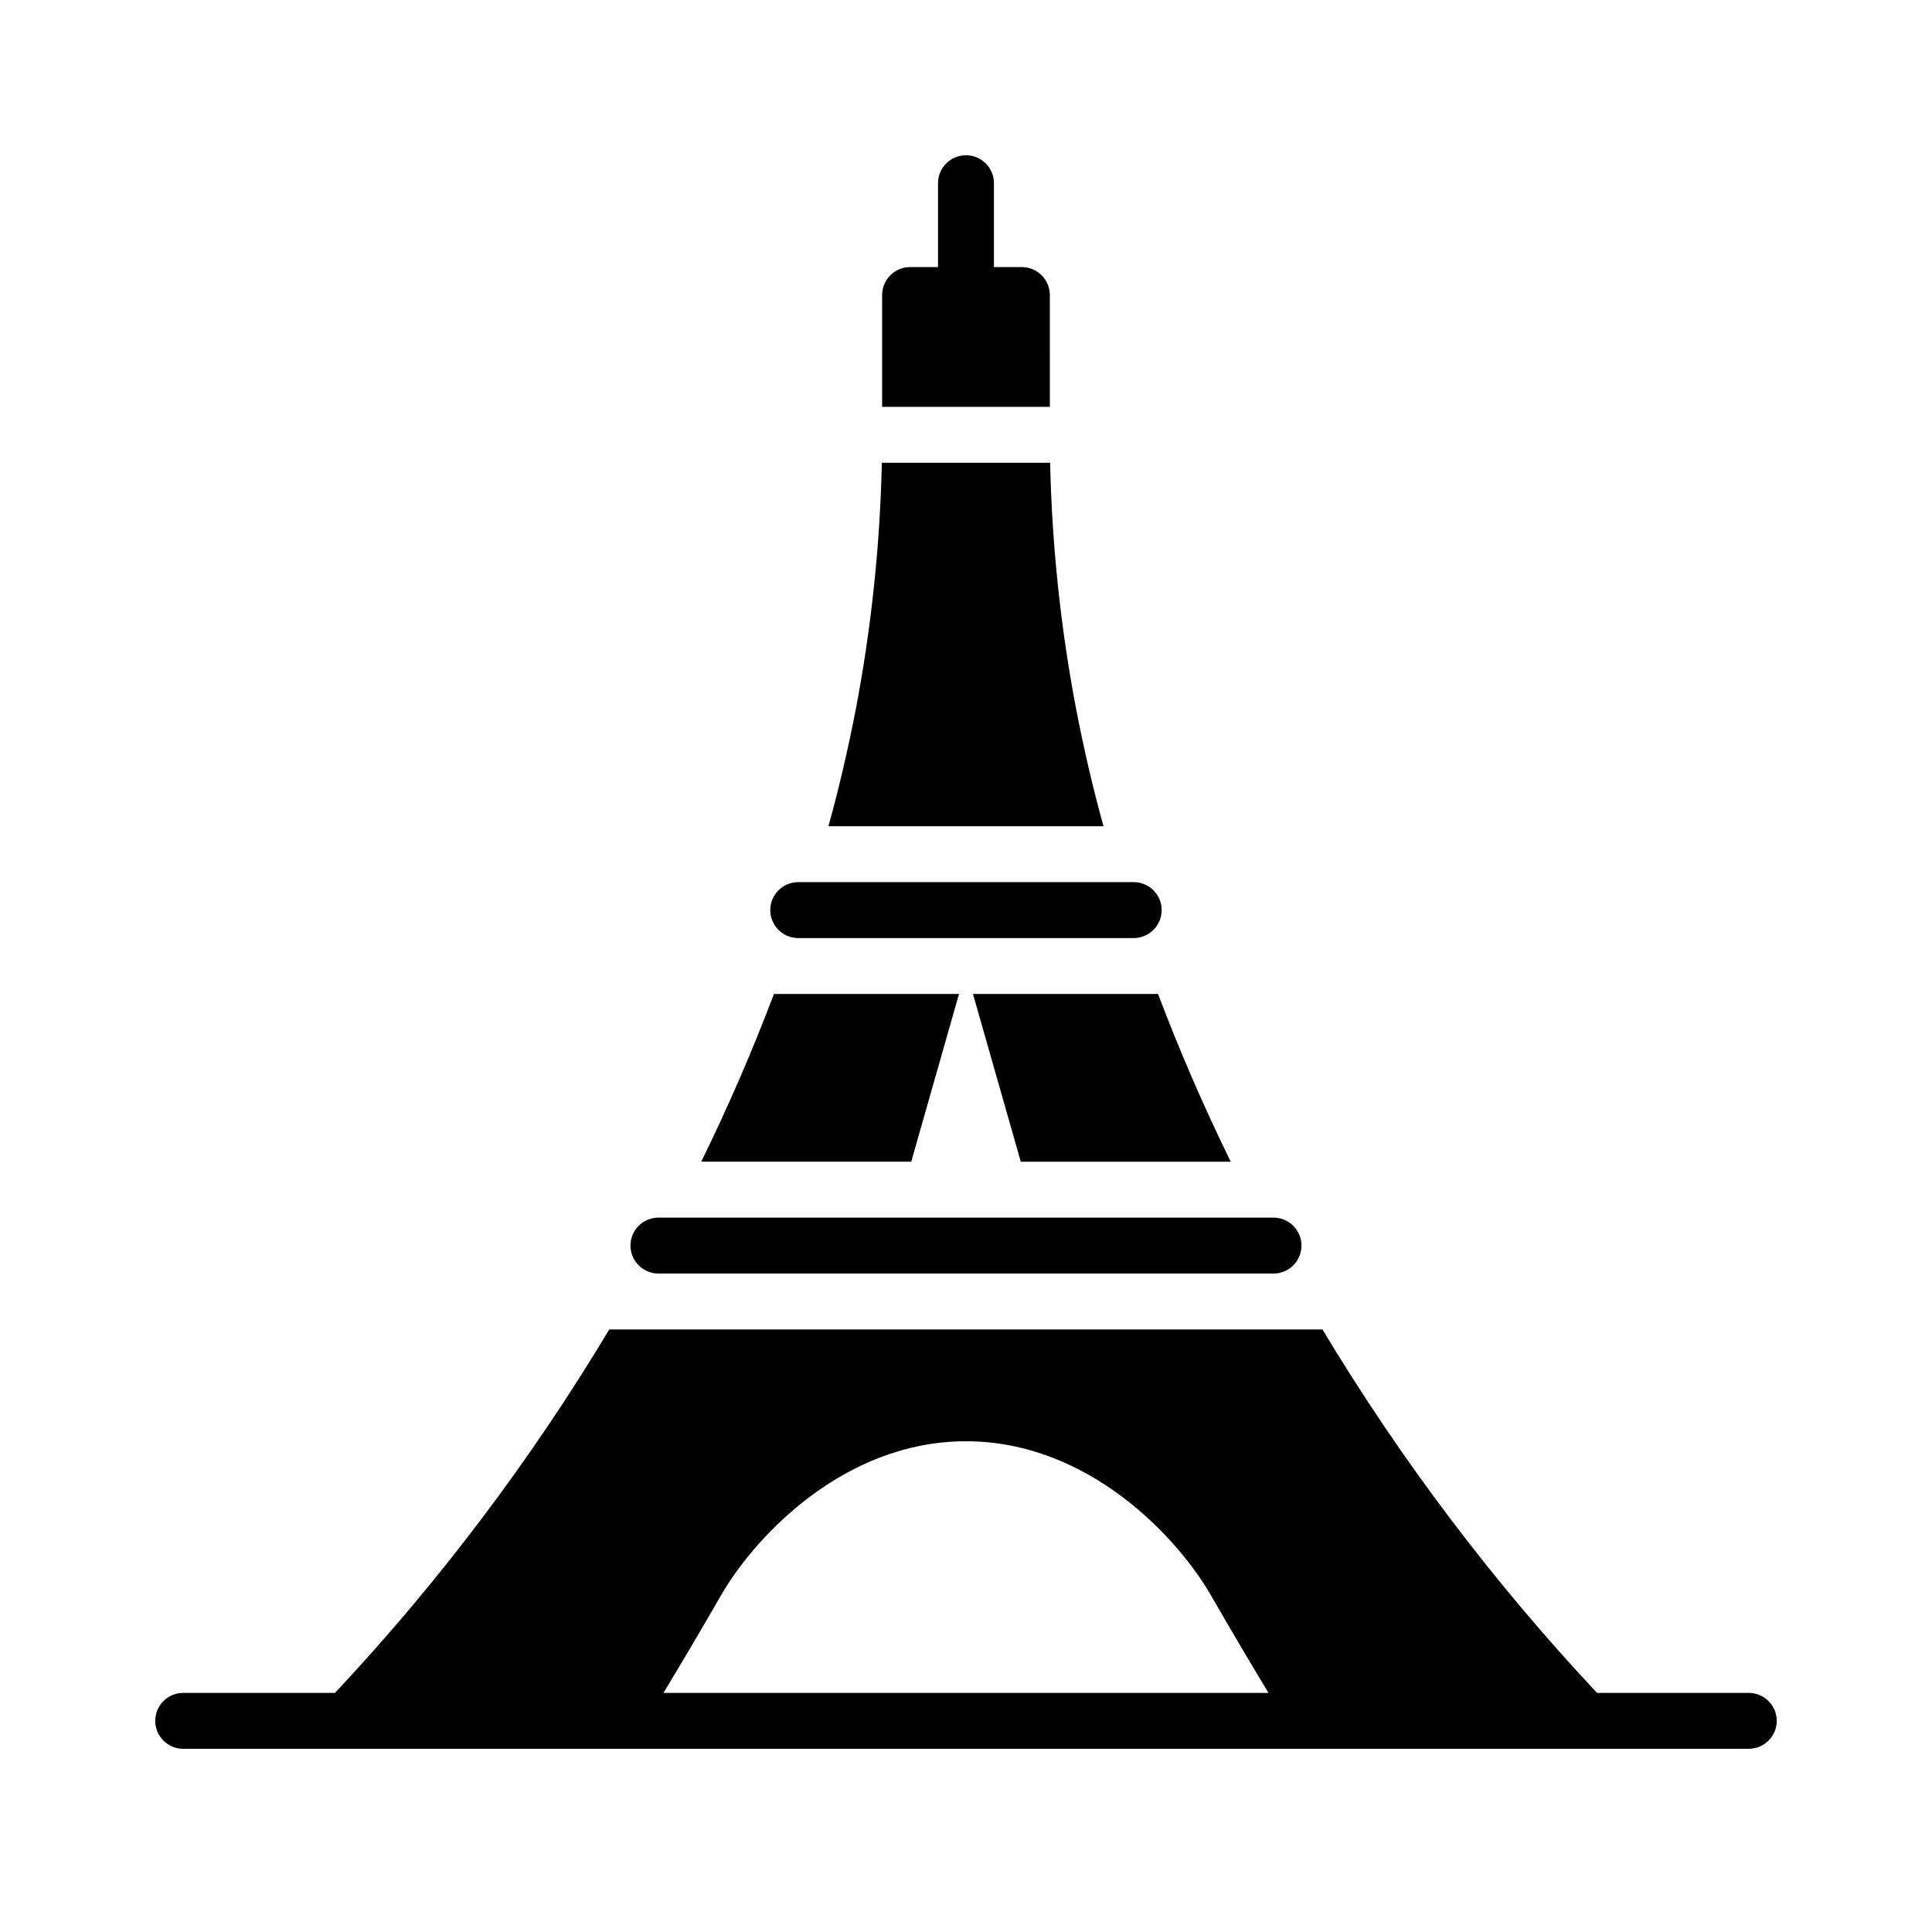
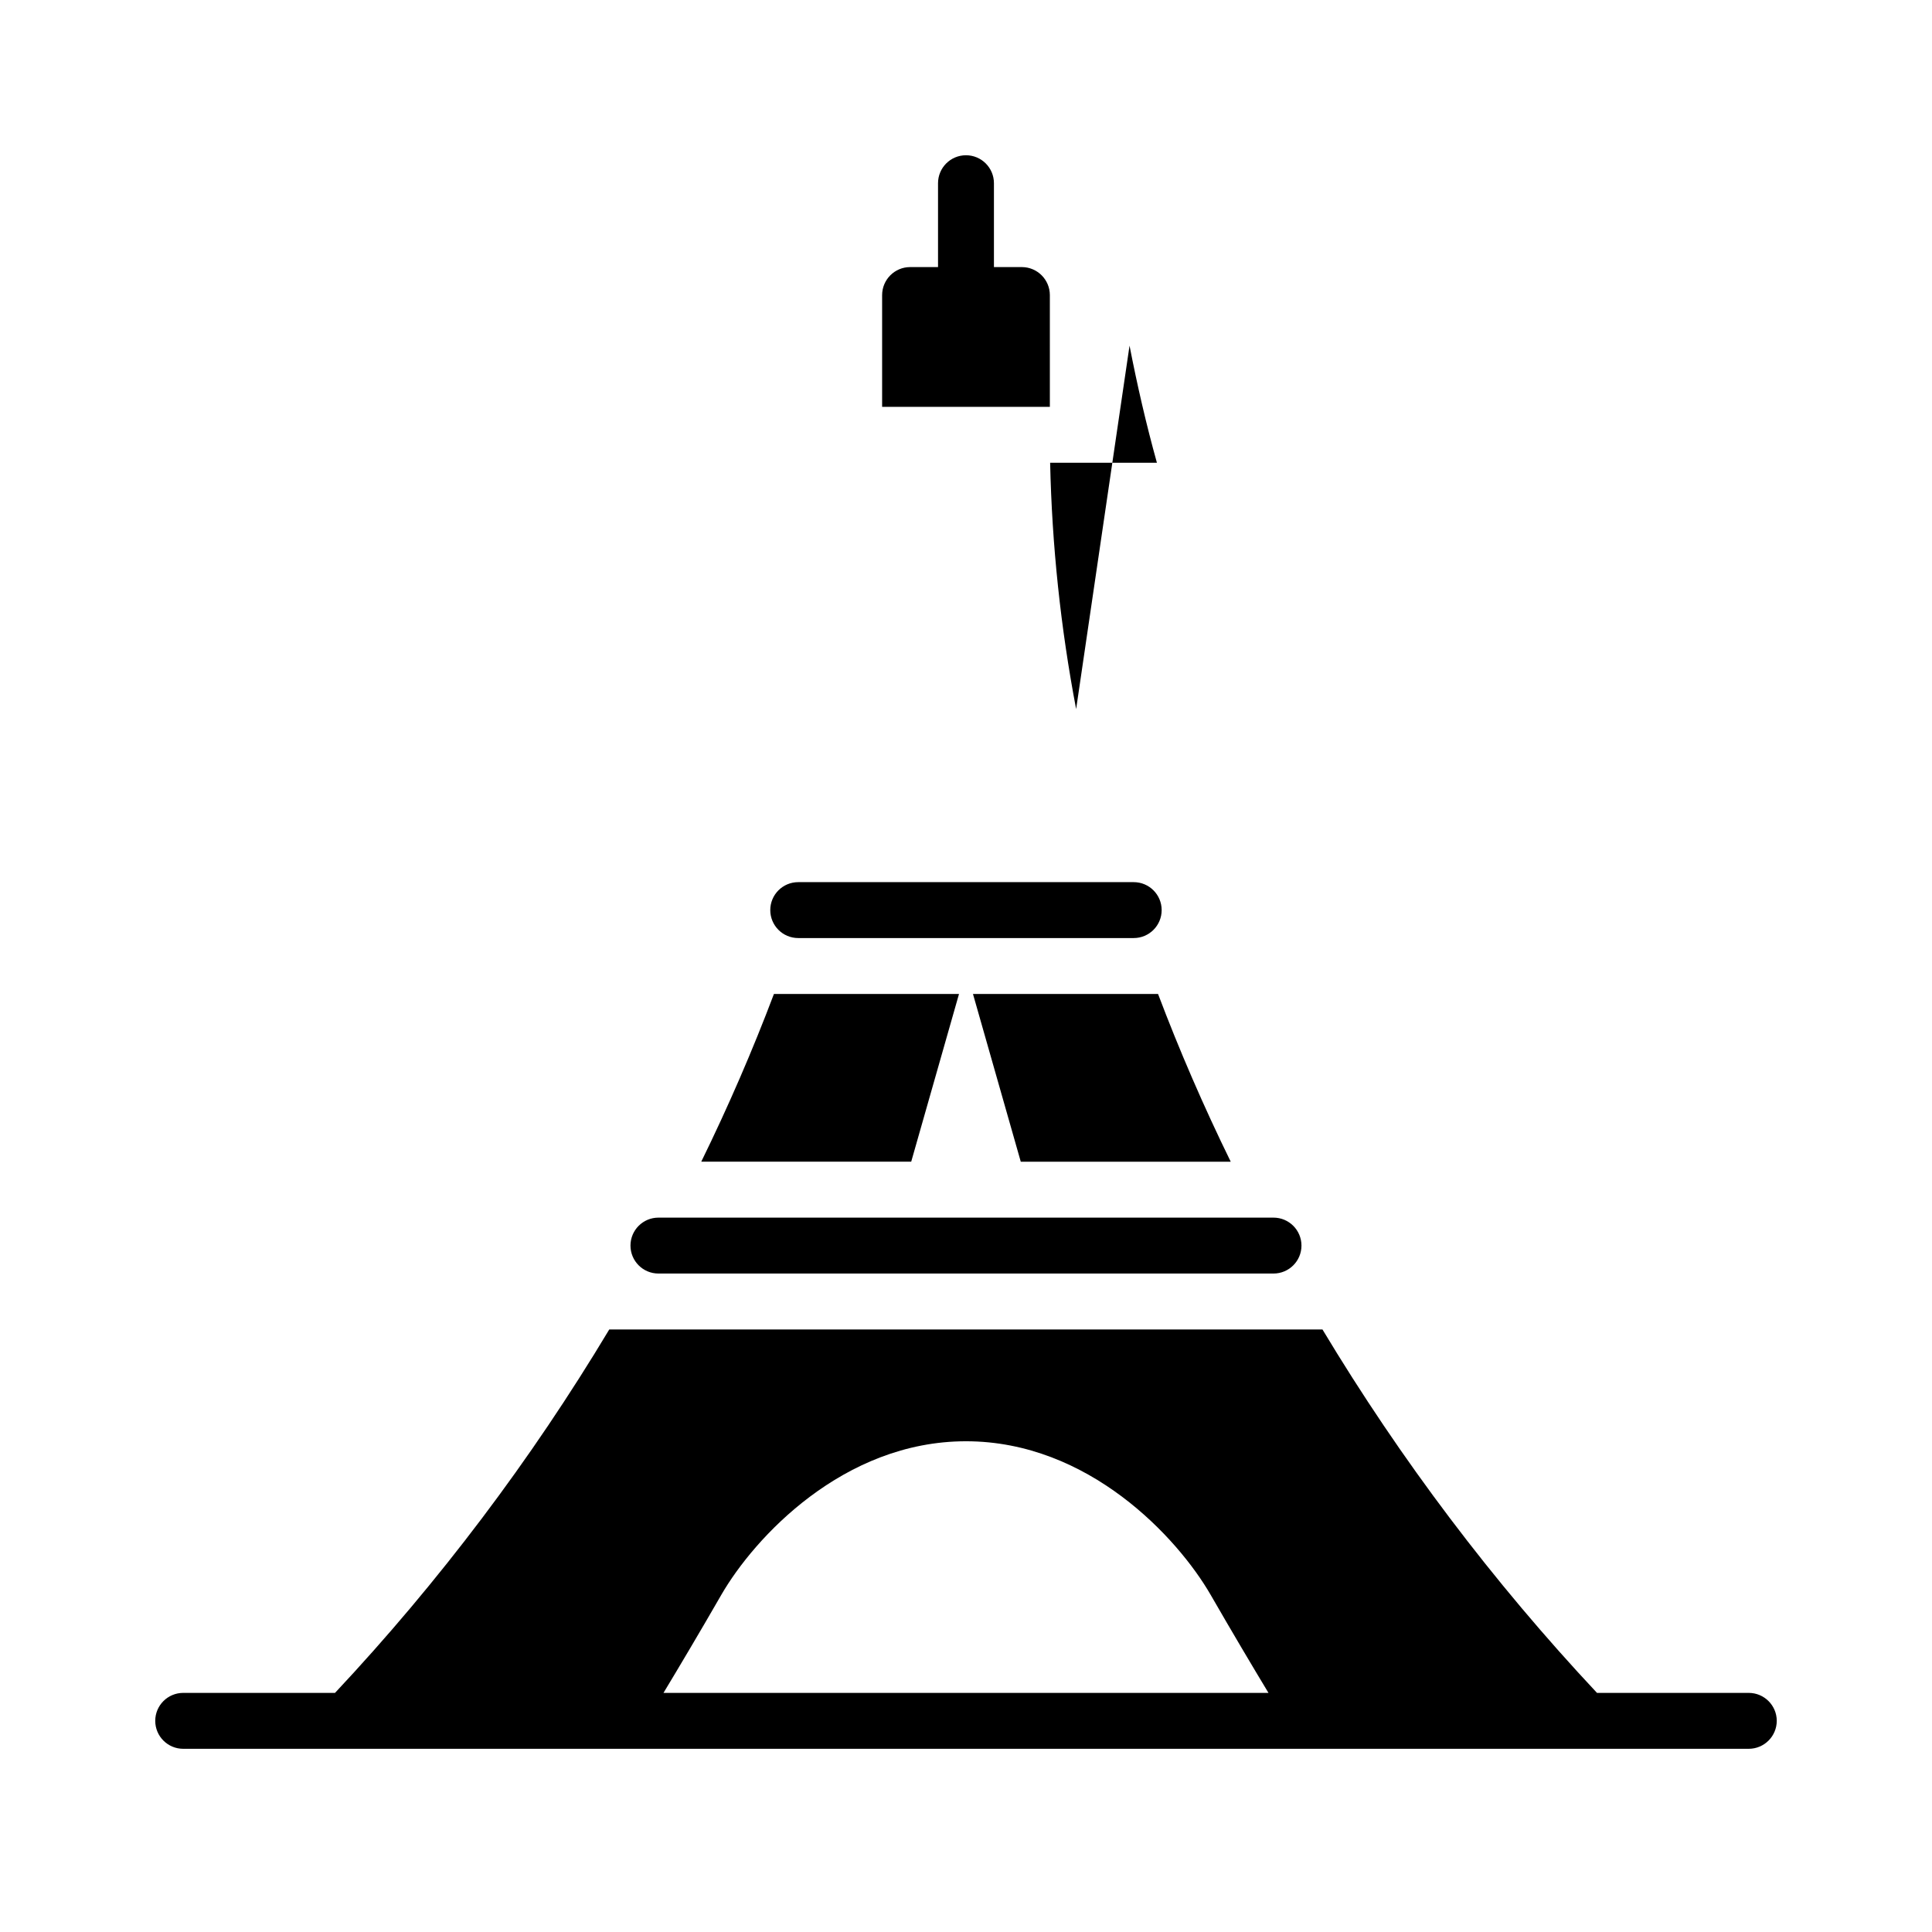
<svg xmlns="http://www.w3.org/2000/svg" fill="#000000" width="800px" height="800px" version="1.1" viewBox="144 144 512 512">
-   <path d="m385.48 451.86h-55.641c7.188-14.668 13.633-29.562 19.262-44.453h49.047zm229.38 148.18c-0.012 4.09-3.324 7.398-7.41 7.41h-414.9c-4.09 0-7.41-3.316-7.41-7.41 0-4.09 3.32-7.406 7.41-7.406h40.23c27.582-29.434 51.945-61.723 72.684-96.316h189c20.785 34.582 45.172 66.871 72.758 96.316h40.23c4.086 0.012 7.398 3.32 7.41 7.406zm-134.7-7.406c-4.074-6.742-9.707-16.227-15.336-26.004-8.742-15.117-32.305-40.68-64.828-40.68s-56.086 25.562-64.828 40.676c-5.629 9.781-11.262 19.262-15.336 26.004zm-50.973-260.72c-4.106-21.527-6.41-43.363-6.891-65.273h-44.602c-0.48 21.91-2.785 43.746-6.891 65.273-2 10.297-4.371 20.672-7.262 31.043h72.902c-2.887-10.371-5.258-20.746-7.258-31.043zm-27.34 75.496 12.668 44.453h55.641c-7.188-14.668-13.633-29.562-19.262-44.453zm20.375-185.22c-0.012-4.086-3.324-7.398-7.41-7.41h-7.41v-22.227c0-4.09-3.316-7.41-7.406-7.41-4.094 0-7.41 3.32-7.41 7.41v22.227h-7.41c-4.086 0.012-7.394 3.324-7.406 7.41v29.637h44.453zm-103.73 259.31h163c4.094 0 7.41-3.316 7.41-7.406 0-4.094-3.316-7.41-7.41-7.41h-163c-4.094 0-7.41 3.316-7.41 7.41 0 4.09 3.316 7.406 7.41 7.406zm37.043-88.906h88.91c4.09 0 7.406-3.316 7.406-7.41 0-4.09-3.316-7.406-7.406-7.406h-88.91c-4.09 0-7.406 3.316-7.406 7.406 0 4.094 3.316 7.41 7.406 7.41z" />
+   <path d="m385.48 451.86h-55.641c7.188-14.668 13.633-29.562 19.262-44.453h49.047zm229.38 148.18c-0.012 4.09-3.324 7.398-7.41 7.41h-414.9c-4.09 0-7.41-3.316-7.41-7.41 0-4.09 3.32-7.406 7.41-7.406h40.23c27.582-29.434 51.945-61.723 72.684-96.316h189c20.785 34.582 45.172 66.871 72.758 96.316h40.23c4.086 0.012 7.398 3.32 7.41 7.406zm-134.7-7.406c-4.074-6.742-9.707-16.227-15.336-26.004-8.742-15.117-32.305-40.68-64.828-40.68s-56.086 25.562-64.828 40.676c-5.629 9.781-11.262 19.262-15.336 26.004zm-50.973-260.72c-4.106-21.527-6.41-43.363-6.891-65.273h-44.602h72.902c-2.887-10.371-5.258-20.746-7.258-31.043zm-27.34 75.496 12.668 44.453h55.641c-7.188-14.668-13.633-29.562-19.262-44.453zm20.375-185.22c-0.012-4.086-3.324-7.398-7.41-7.41h-7.41v-22.227c0-4.09-3.316-7.41-7.406-7.41-4.094 0-7.41 3.32-7.41 7.41v22.227h-7.41c-4.086 0.012-7.394 3.324-7.406 7.41v29.637h44.453zm-103.73 259.31h163c4.094 0 7.41-3.316 7.41-7.406 0-4.094-3.316-7.41-7.41-7.41h-163c-4.094 0-7.41 3.316-7.41 7.41 0 4.09 3.316 7.406 7.41 7.406zm37.043-88.906h88.91c4.09 0 7.406-3.316 7.406-7.41 0-4.09-3.316-7.406-7.406-7.406h-88.91c-4.09 0-7.406 3.316-7.406 7.406 0 4.094 3.316 7.41 7.406 7.41z" />
</svg>